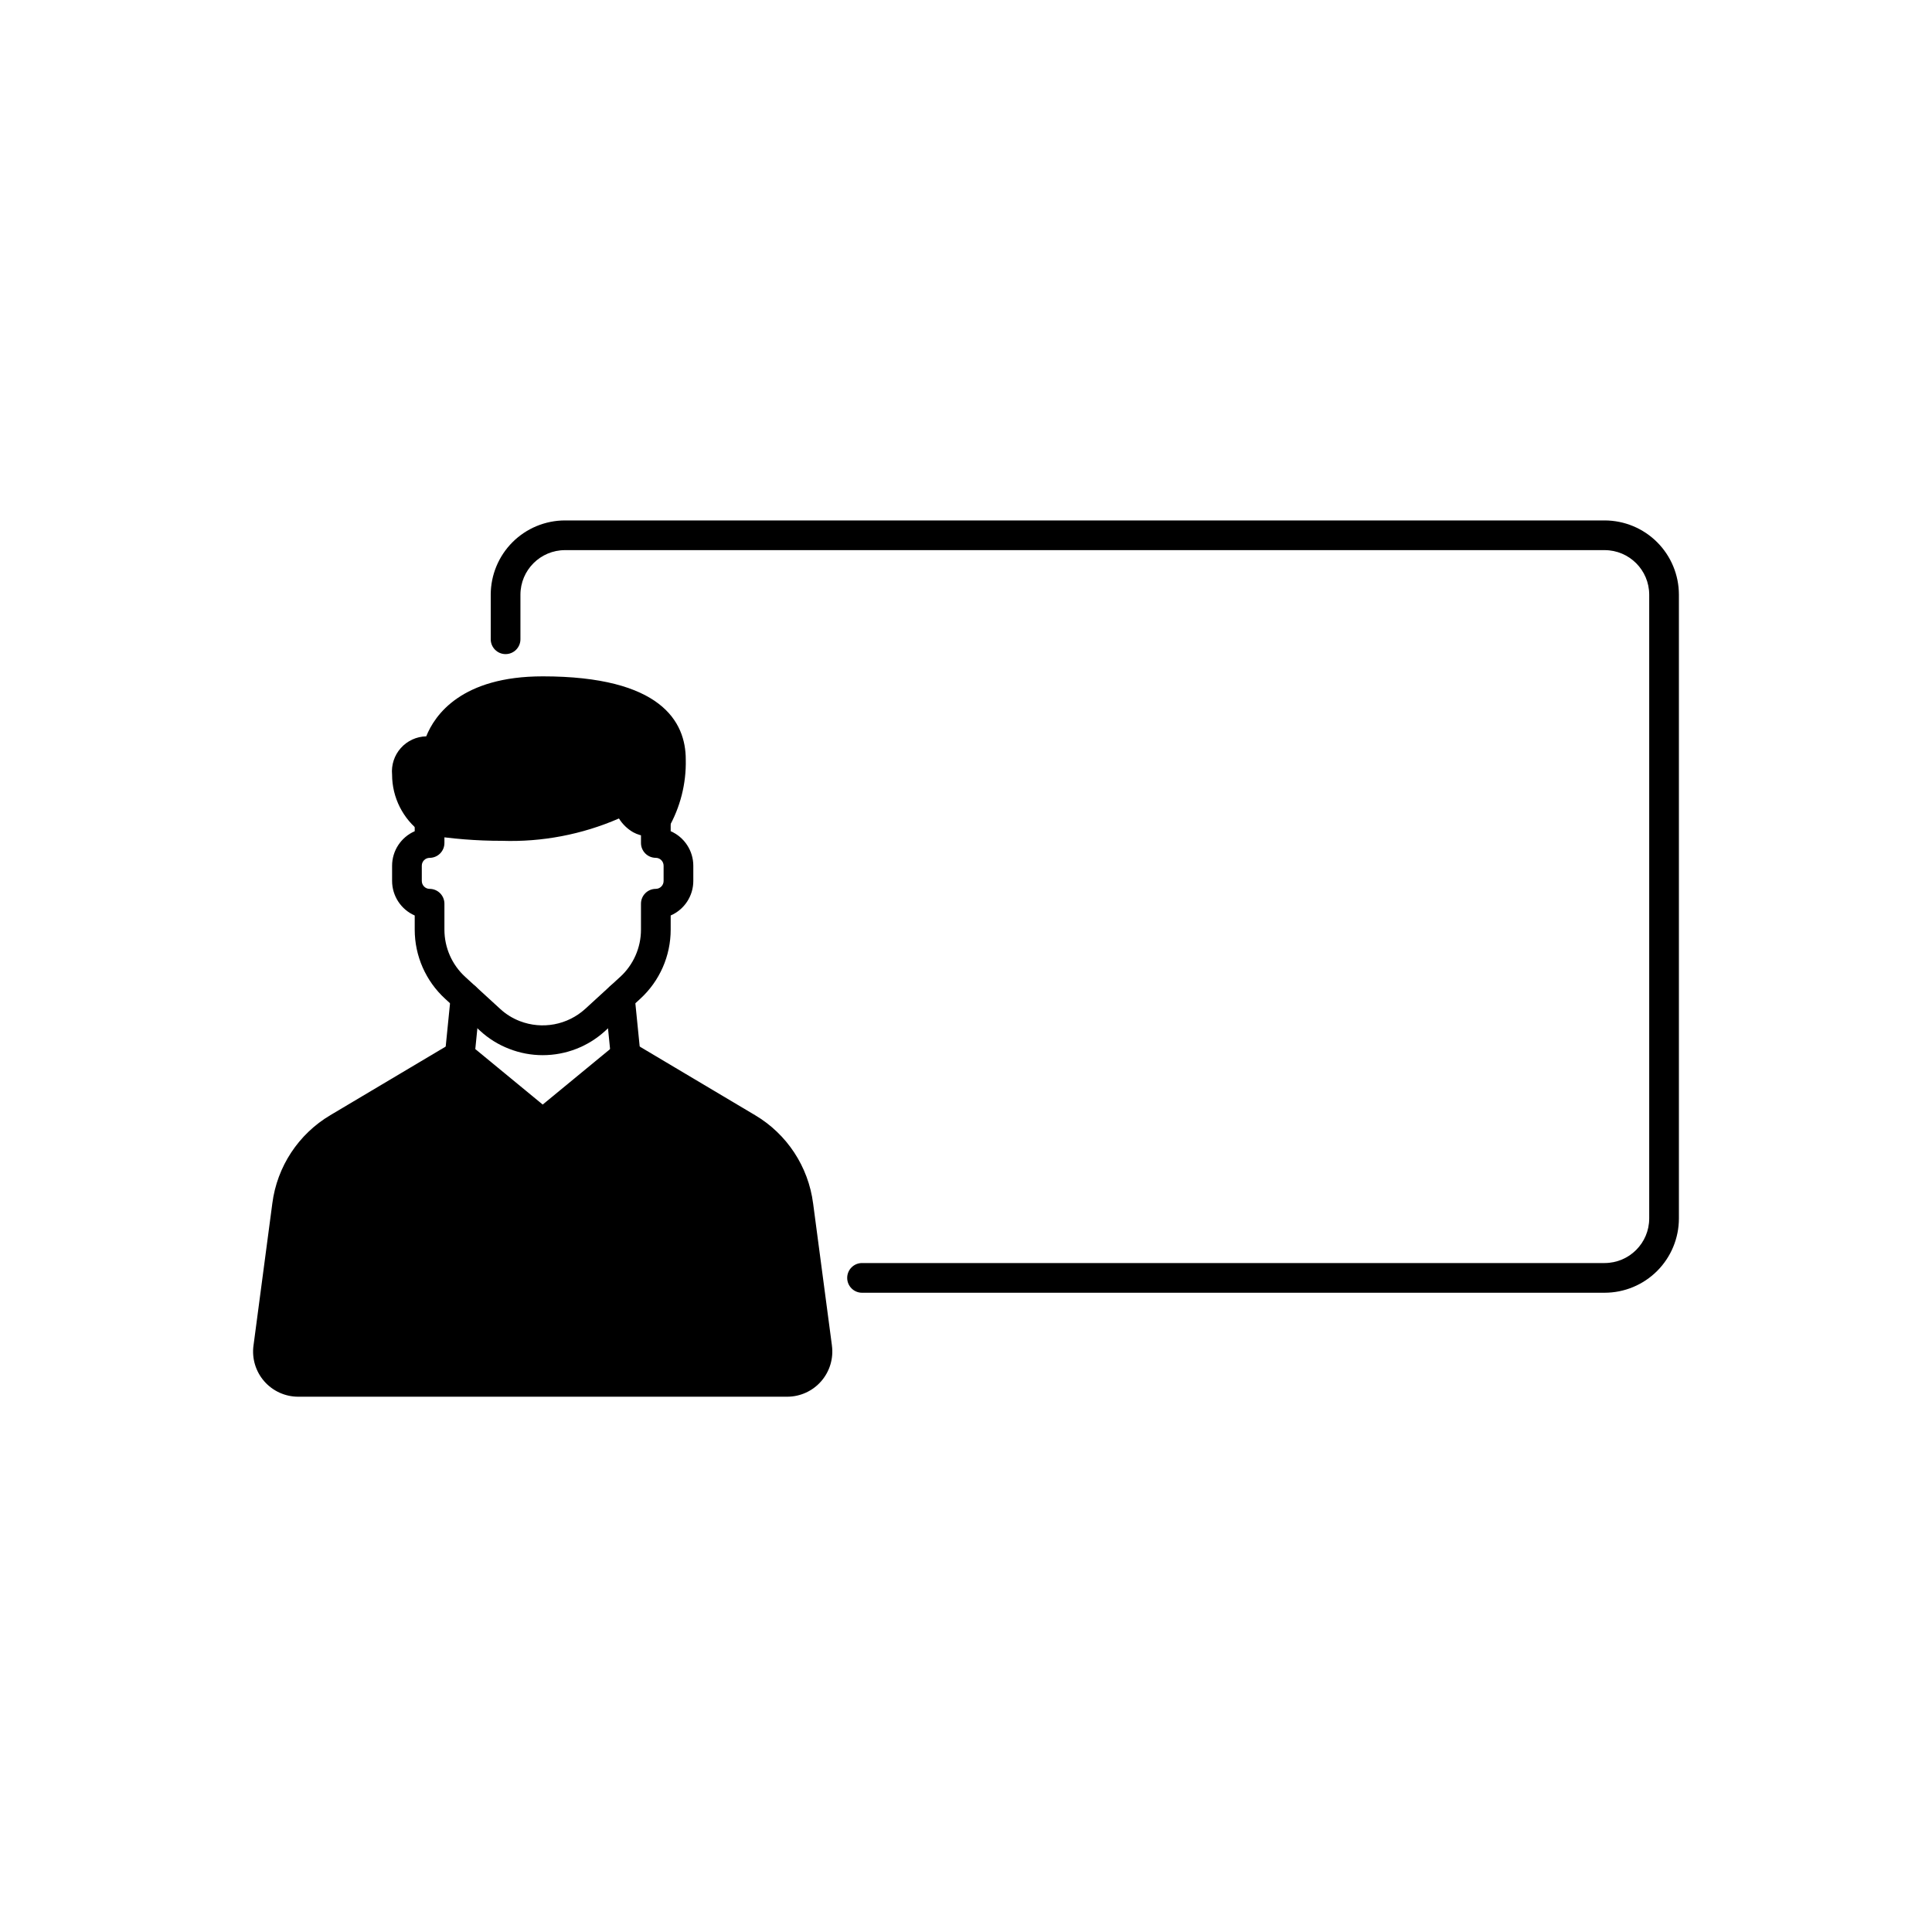
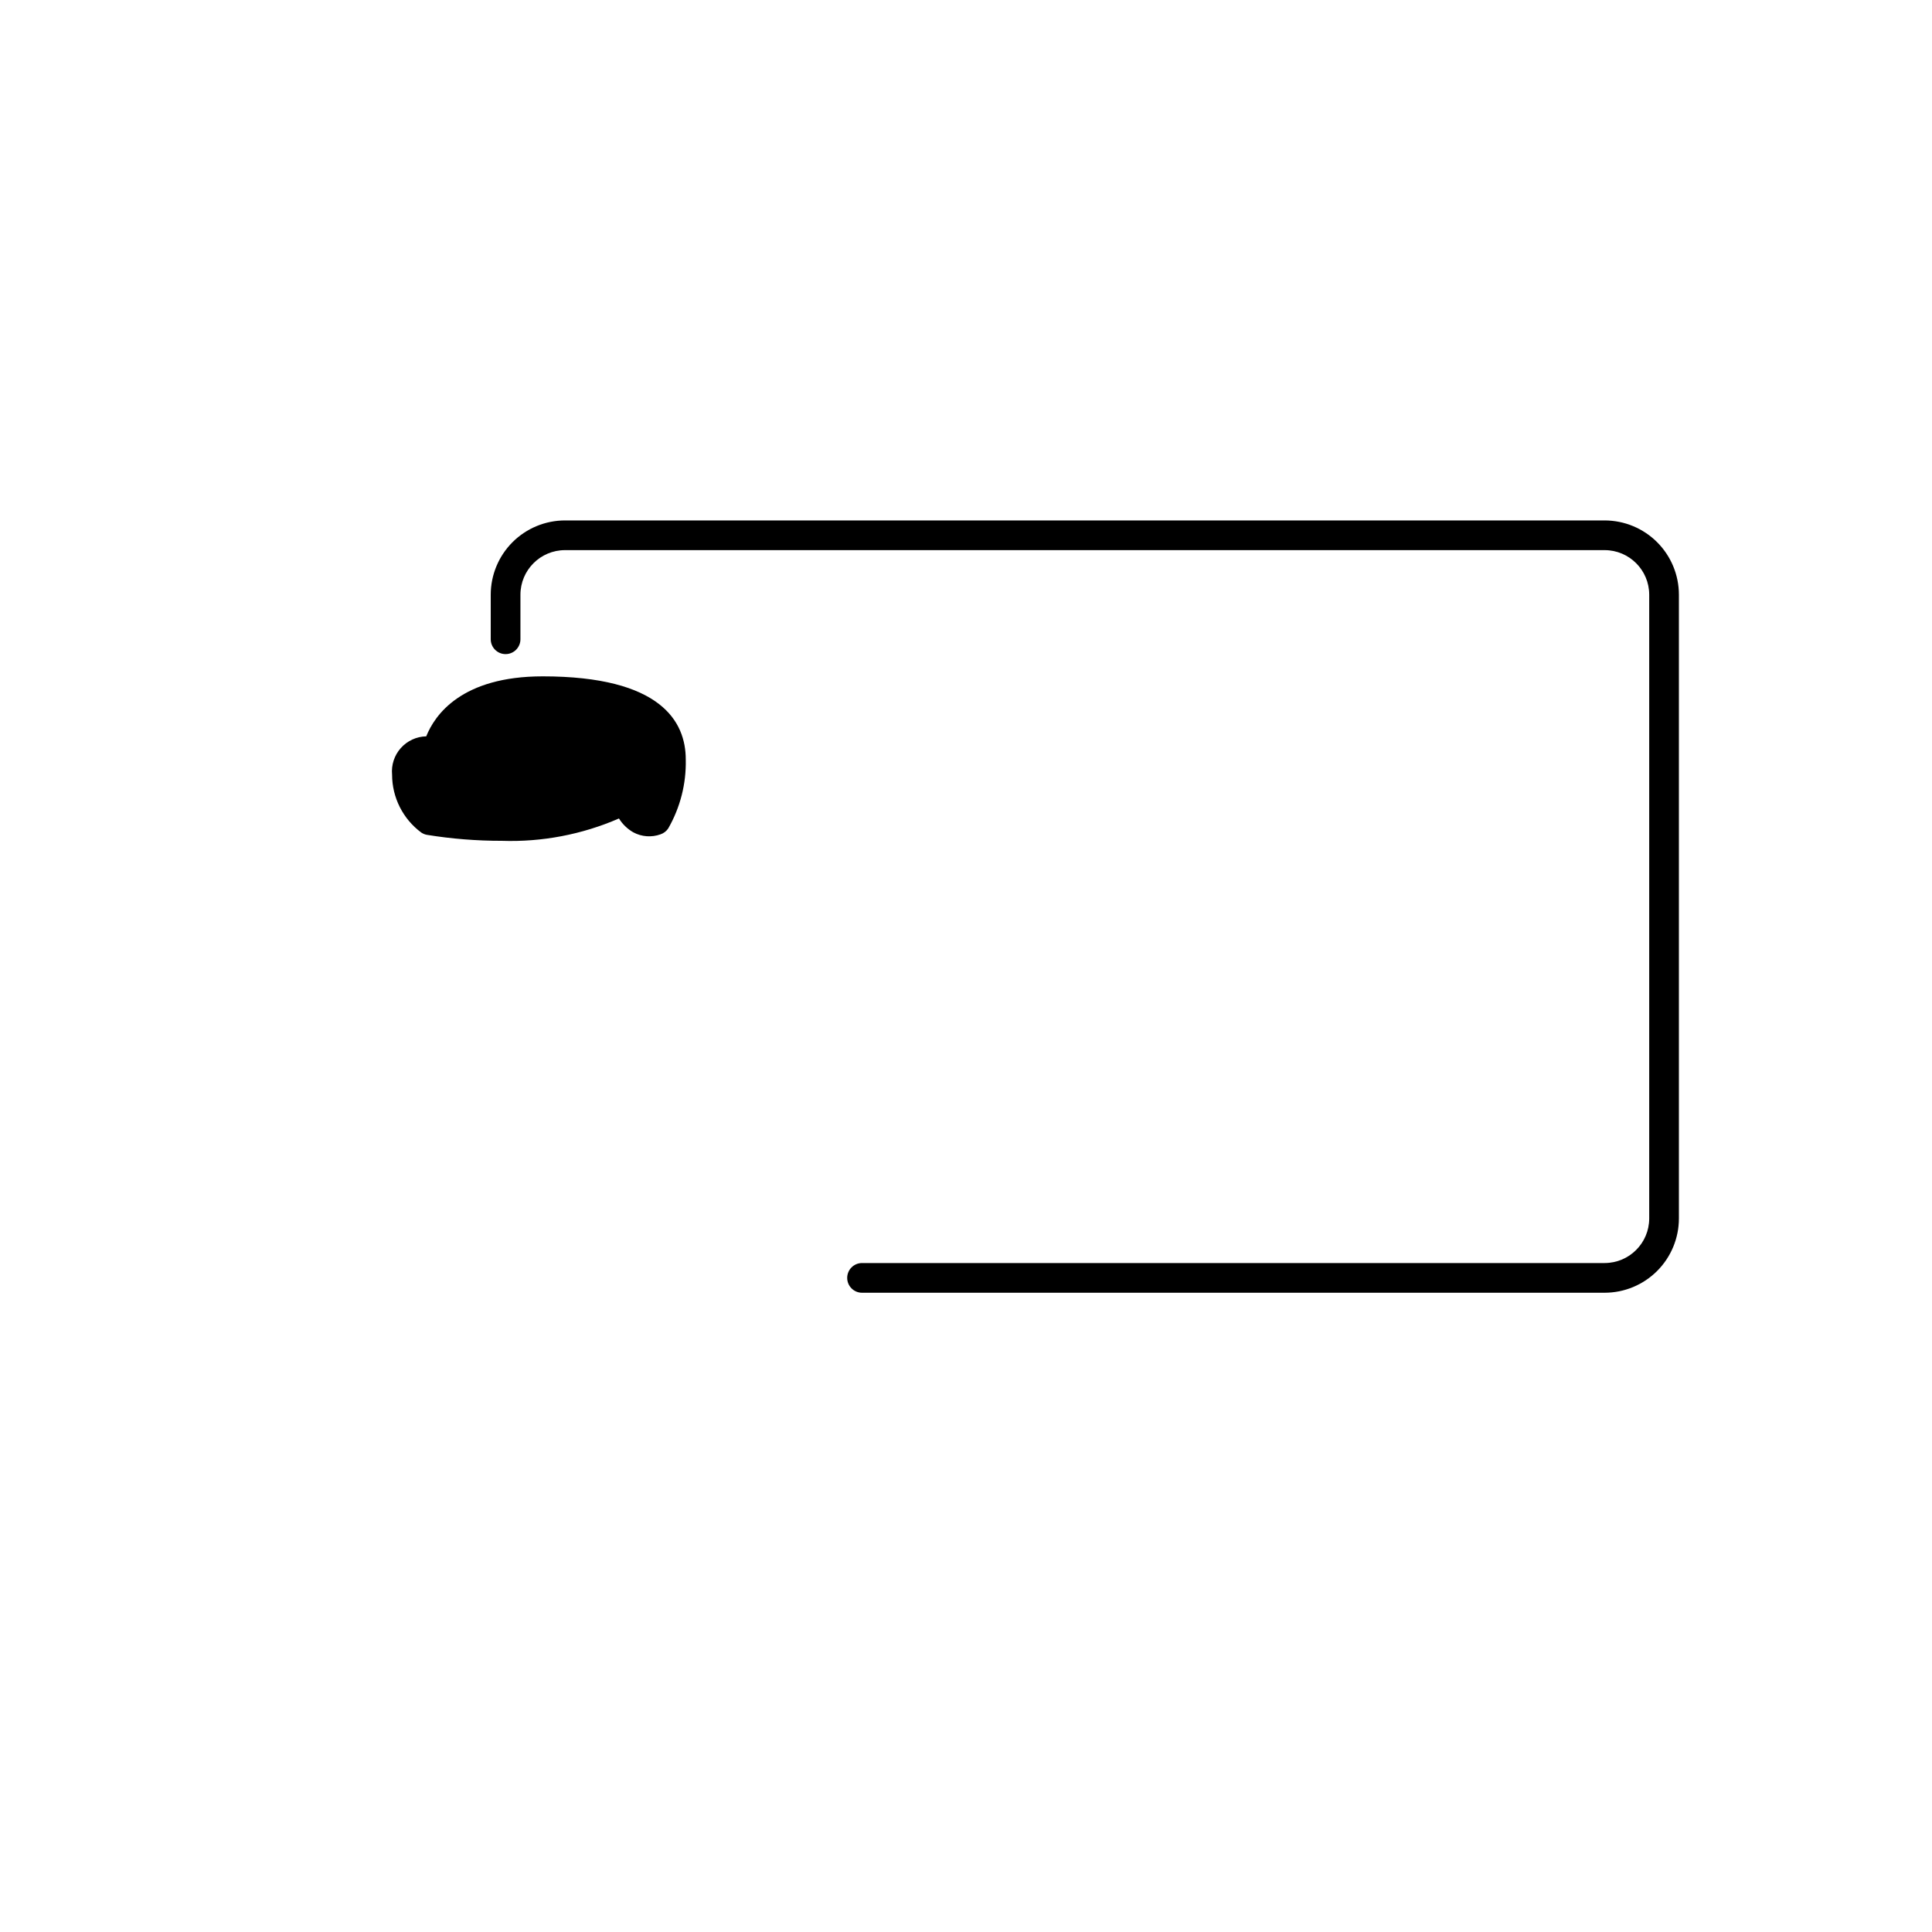
<svg xmlns="http://www.w3.org/2000/svg" fill="#000000" width="800px" height="800px" version="1.1" viewBox="144 144 512 512">
  <g>
-     <path d="m364.47 500.58-4.988-37.672h-0.004c-1.254-9.75-6.934-18.379-15.395-23.387l-32.266-19.188h0.004c-1.43-0.844-3.234-0.707-4.516 0.348l-19.484 16.039-19.484-16.039 0.004-0.004c-1.281-1.051-3.086-1.191-4.512-0.344l-32.266 19.188c-8.461 5.008-14.141 13.637-15.395 23.387l-4.988 37.668h-0.004c-0.461 3.418 0.574 6.867 2.836 9.465 2.266 2.598 5.543 4.094 8.988 4.102h129.64c3.445-0.008 6.723-1.504 8.984-4.102 2.266-2.598 3.301-6.047 2.84-9.461z" />
-     <path d="m309.8 427.66c-2.019 0-3.711-1.531-3.914-3.543l-1.543-15.426h0.004c-0.199-2.152 1.375-4.066 3.527-4.281 2.148-0.215 4.074 1.348 4.305 3.496l1.543 15.426h-0.004c0.105 1.039-0.207 2.078-0.867 2.887-0.664 0.809-1.617 1.32-2.656 1.426-0.133 0.012-0.266 0.016-0.395 0.016z" />
-     <path d="m265.84 427.66c-0.129 0-0.262-0.008-0.395-0.02-1.039-0.102-1.996-0.617-2.656-1.426-0.66-0.805-0.973-1.844-0.871-2.883l1.543-15.426c0.23-2.152 2.152-3.711 4.305-3.496s3.727 2.125 3.527 4.277l-1.543 15.426v0.004c-0.199 2.008-1.891 3.539-3.91 3.543z" />
-     <path d="m287.82 423.63c-3.039 0-6.055-0.566-8.891-1.68-2.84-1.09-5.449-2.707-7.688-4.773l-9.281-8.496c-5.133-4.707-8.055-11.348-8.055-18.312v-3.754c-3.641-1.594-5.992-5.188-5.996-9.16v-4.019c0-3.973 2.356-7.566 5.996-9.156v-2.914 0.004c0-2.176 1.762-3.938 3.938-3.938 2.172 0 3.934 1.762 3.934 3.938v6.031c0 1.043-0.414 2.047-1.152 2.785s-1.738 1.152-2.781 1.152c-1.148 0.012-2.07 0.949-2.062 2.098v4.023c0 0.559 0.219 1.094 0.617 1.488 0.379 0.387 0.898 0.605 1.445 0.609 1.043 0 2.043 0.414 2.781 1.152 0.738 0.738 1.152 1.738 1.152 2.785v6.879-0.004c0 4.754 1.992 9.289 5.496 12.5l9.293 8.512c1.516 1.398 3.285 2.492 5.211 3.231 2.898 1.117 6.051 1.406 9.105 0.836 3.055-0.57 5.891-1.977 8.191-4.066l9.297-8.512v0.004c3.504-3.215 5.496-7.75 5.496-12.504v-6.879c0-2.172 1.762-3.934 3.938-3.934 1.148-0.012 2.07-0.953 2.059-2.102v-4.019c0-0.559-0.219-1.098-0.613-1.492-0.383-0.387-0.902-0.605-1.445-0.609-2.176 0-3.938-1.762-3.938-3.934v-6.035c0-2.172 1.762-3.934 3.938-3.934 2.172 0 3.934 1.762 3.934 3.934v2.91c3.641 1.594 5.992 5.188 5.996 9.16v4.023-0.004c0 3.973-2.352 7.57-5.996 9.156v3.758c0 6.965-2.922 13.605-8.055 18.312l-9.293 8.508c-4.519 4.148-10.434 6.445-16.57 6.441z" />
    <path d="m287.82 323.24c-21.516 0-28.594 10.23-30.863 15.898h0.004c-2.582 0.051-5.023 1.18-6.742 3.106-1.719 1.93-2.555 4.484-2.312 7.059 0.008 6.047 2.879 11.738 7.742 15.336 0.453 0.305 0.965 0.512 1.504 0.605 6.562 1.062 13.199 1.59 19.848 1.582 10.656 0.355 21.254-1.668 31.027-5.922 0.941 1.516 2.242 2.773 3.785 3.66 2.227 1.207 4.863 1.402 7.238 0.539 0.832-0.281 1.551-0.828 2.035-1.559 3.188-5.551 4.797-11.867 4.648-18.266 0.004-10.055-6.574-22.039-37.914-22.039z" />
    <path d="m569.25 486.59h-196.8c-2.172 0-3.934-1.762-3.934-3.934 0-2.176 1.762-3.938 3.934-3.938h196.8c6.519-0.008 11.801-5.289 11.809-11.809v-165.31c-0.008-6.519-5.289-11.801-11.809-11.809h-275.52c-6.519 0.008-11.801 5.289-11.809 11.809v11.809c0 2.172-1.762 3.938-3.938 3.938-2.172 0-3.934-1.766-3.934-3.938v-11.809c0.004-5.219 2.082-10.219 5.769-13.91 3.691-3.688 8.691-5.762 13.91-5.769h275.52c5.219 0.008 10.219 2.082 13.91 5.769 3.688 3.691 5.766 8.691 5.769 13.91v165.31c-0.004 5.219-2.082 10.219-5.769 13.91-3.691 3.688-8.691 5.766-13.91 5.769z" />
  </g>
</svg>